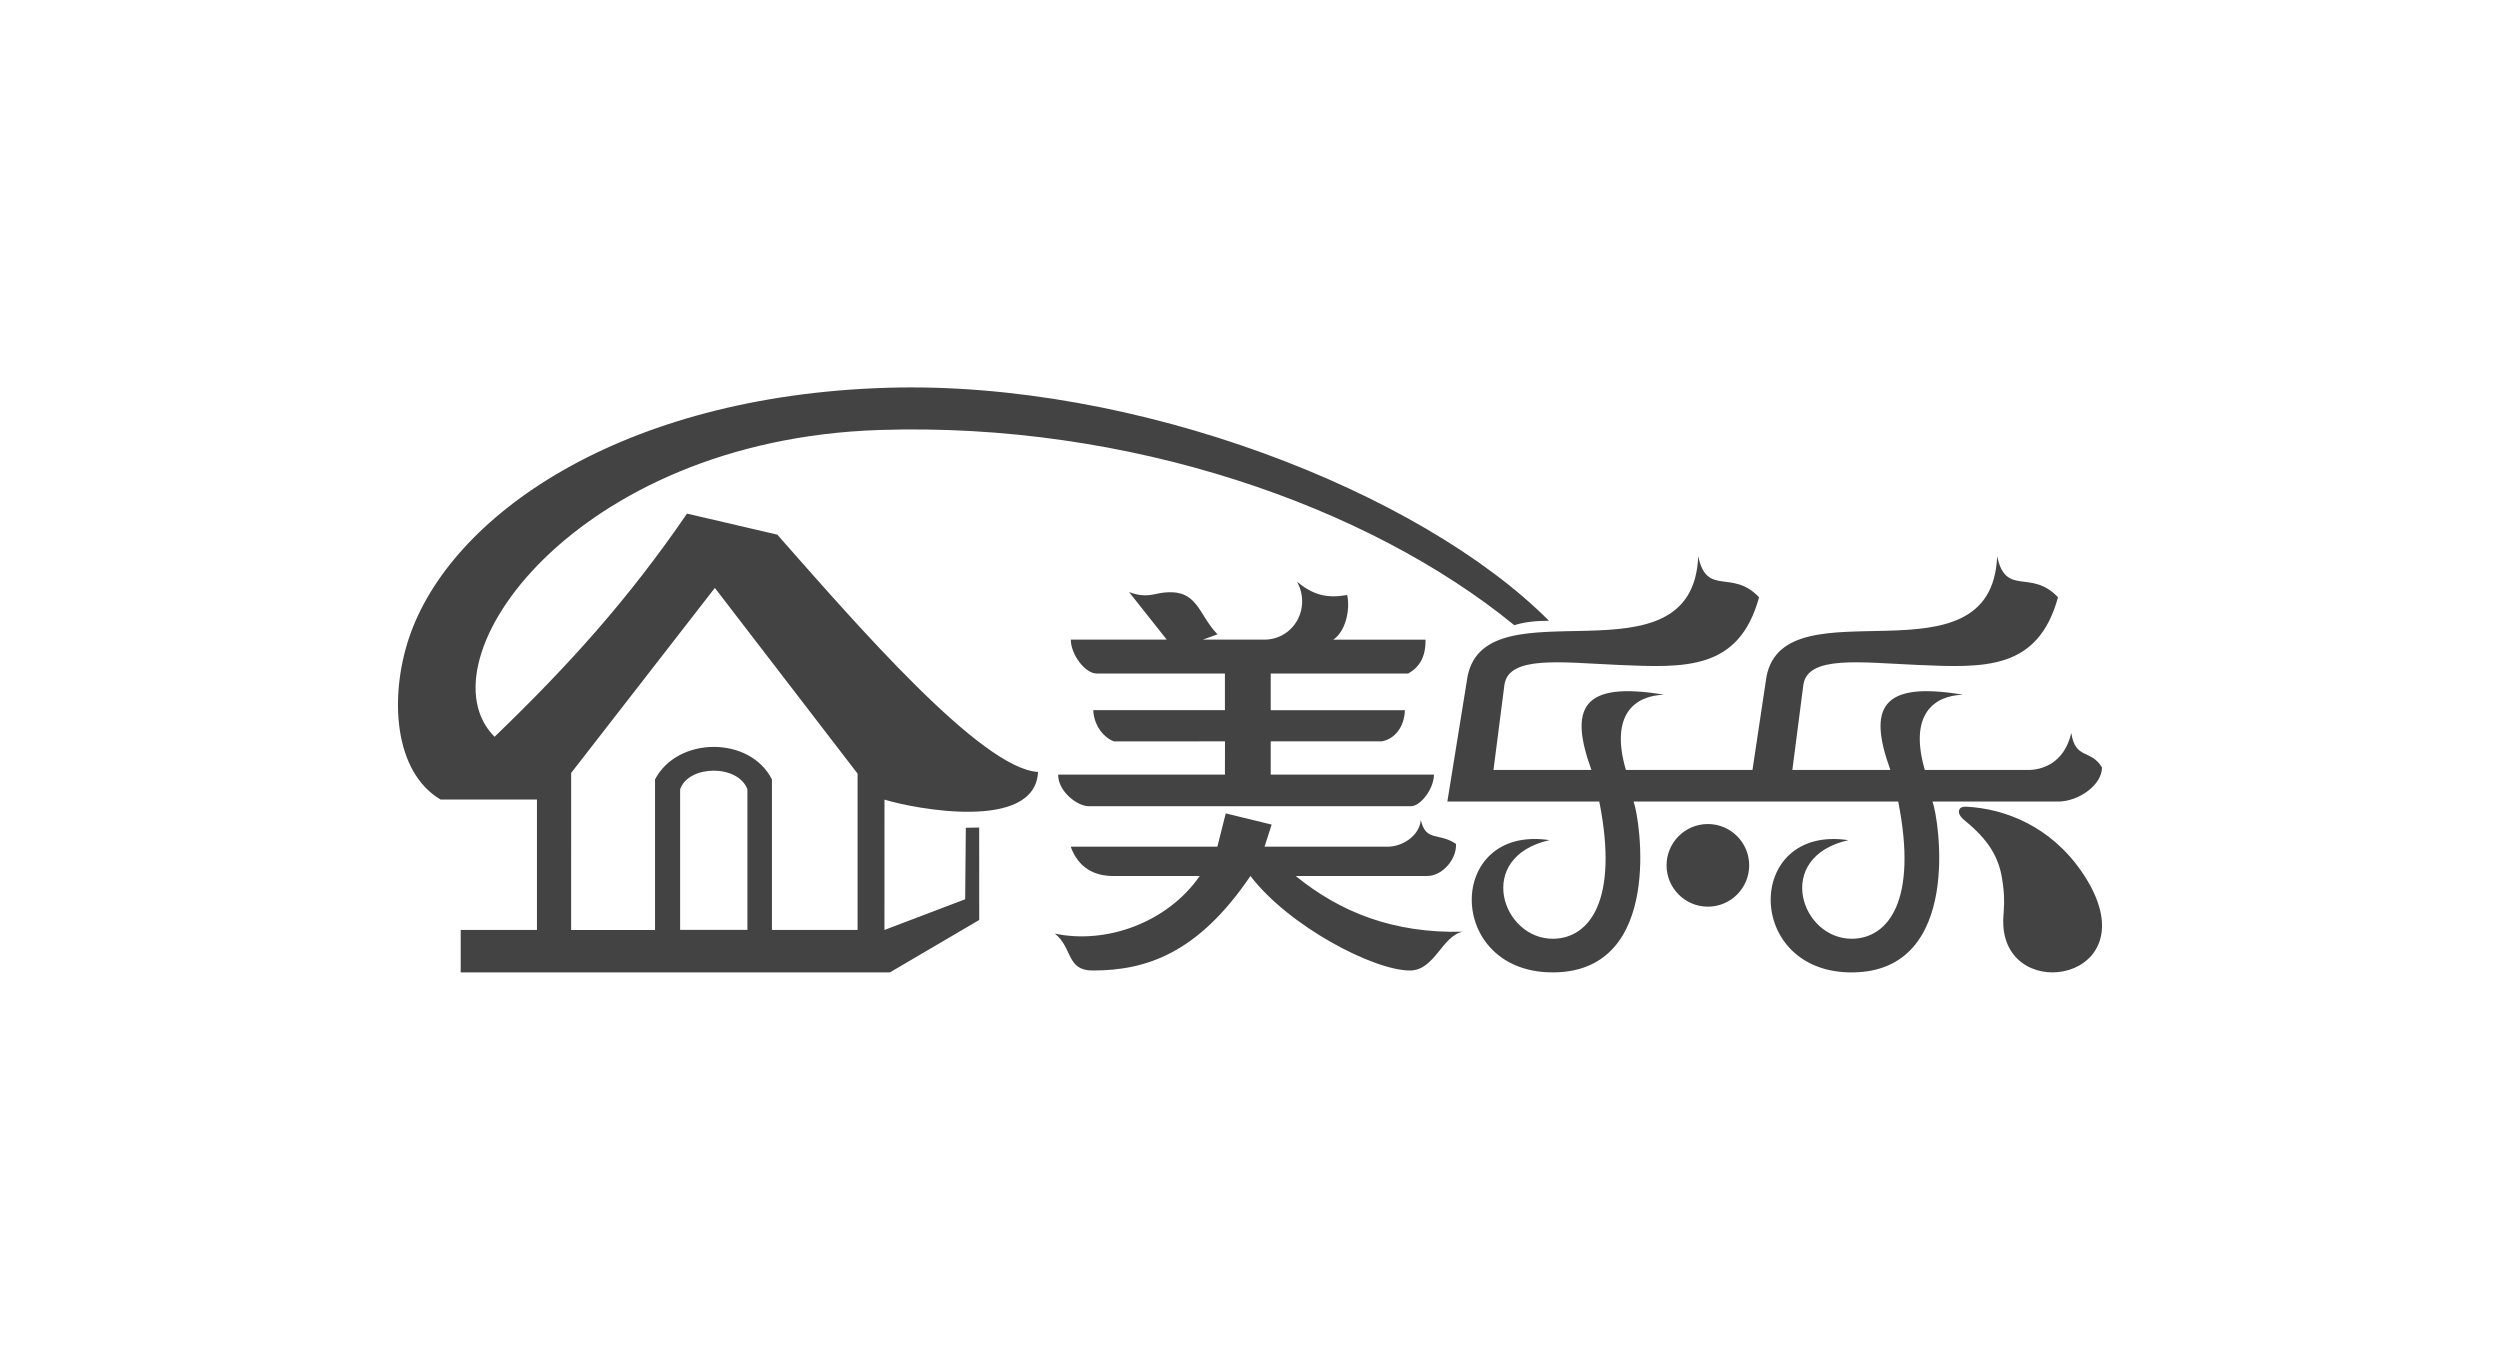
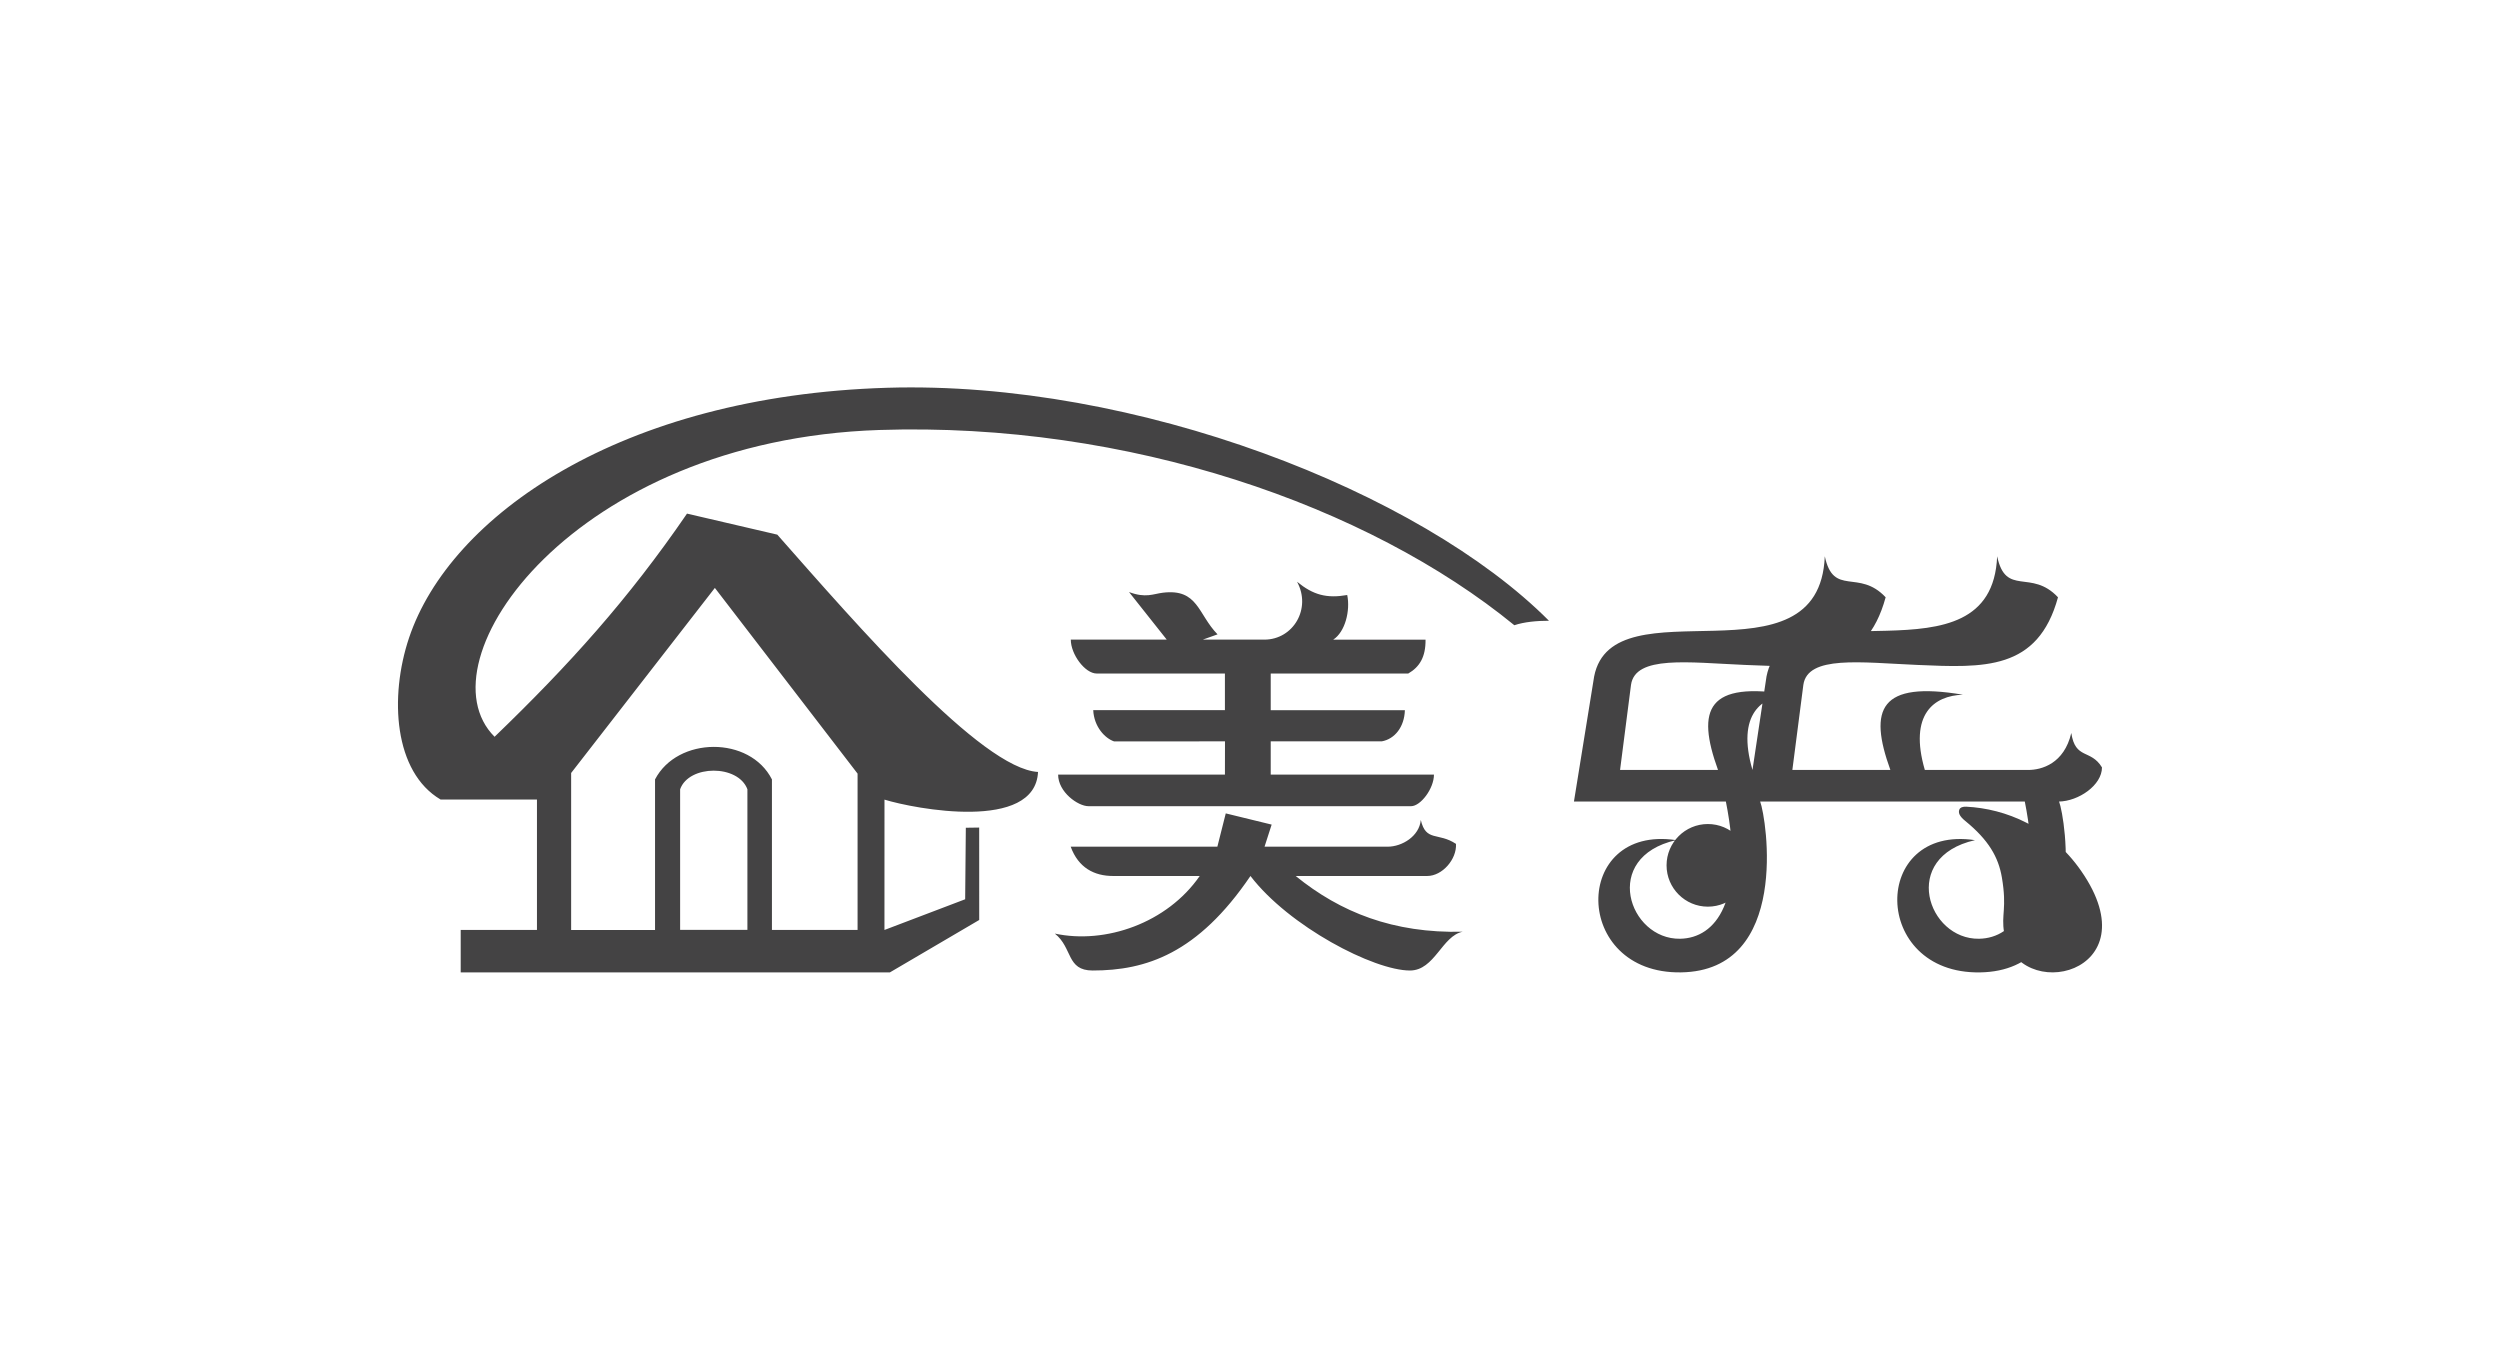
<svg xmlns="http://www.w3.org/2000/svg" version="1.1" id="美乐乐logo_1_" x="0px" y="0px" width="239px" height="130px" viewBox="0 0 239 130" enable-background="new 0 0 239 130" xml:space="preserve">
  <g id="美乐乐logo">
    <g>
-       <path fill="#444344" d="M101.157,74.05c0,1.672,1.896,3.022,2.901,3.022h30.842c0.91,0,2.187-1.682,2.187-3.022h-15.606v-3.176    h10.615c1.253-0.225,2.162-1.387,2.211-2.98l-12.826-0.001v-3.501h13.143c1.1-0.634,1.676-1.598,1.658-3.242h-8.825    c1.146-0.741,1.644-2.776,1.338-4.266c-1.955,0.339-3.248,0.004-4.797-1.269c1.394,2.558-0.358,5.534-3.127,5.534h-5.883    l1.41-0.504c-1.89-1.931-1.852-4.394-5.232-3.981c-0.921,0.111-1.631,0.538-3.231-0.065l3.607,4.55h-9.174    c0,1.401,1.352,3.241,2.483,3.241l12.251,0.001v3.501h-12.589c0.077,1.584,1.111,2.687,1.998,2.989l10.598-0.008l-0.006,3.176    L101.157,74.05L101.157,74.05z M196.815,76.629c1.894-0.027,4.134-1.563,4.134-3.265c-1.073-1.773-2.542-0.72-2.934-3.29    c-0.686,2.932-2.832,3.534-4.118,3.534h-9.883c-1.551-5.335,0.887-7.105,3.641-7.194c-7.96-1.339-9.046,1.359-6.936,7.194h-9.37    l1.051-8.133c0.406-2.851,5.48-2.139,10.902-1.907c6.356,0.273,11.525,0.549,13.442-6.467c-2.575-2.748-4.987-0.018-5.817-3.92    c-0.517,12.74-20.261,2.415-22.048,11.484l-1.342,8.943h-12.102c-1.551-5.335,0.887-7.105,3.641-7.194    c-7.96-1.339-9.046,1.359-6.936,7.194h-9.364l1.046-8.133c0.406-2.851,5.48-2.139,10.902-1.907    c6.356,0.273,11.525,0.549,13.442-6.467c-2.575-2.748-4.988-0.018-5.817-3.92c-0.517,12.74-20.262,2.415-22.05,11.484    l-1.932,11.964h14.525c1.89,9.494-0.966,13.057-4.372,13.116c-4.921,0.086-7.581-7.798-0.39-9.428    c-9.985-1.499-9.983,12.801,0.472,12.643c10.487-0.156,8.177-14.725,7.567-16.332l10.775,0.001h14.525    c1.89,9.494-0.966,13.057-4.372,13.116c-4.921,0.086-7.581-7.798-0.39-9.426c-9.984-1.499-9.983,12.799,0.472,12.643    c10.487-0.158,8.177-14.726,7.567-16.333L196.815,76.629z M163.272,78.777c-2.179,0-3.949,1.77-3.949,3.95s1.77,3.95,3.949,3.95    c2.182,0,3.95-1.77,3.95-3.95S165.455,78.777,163.272,78.777z M136.447,83.744c1.431-0.001,2.827-1.587,2.746-3.069    c-1.707-1.135-2.872-0.169-3.365-2.287c-0.138,1.558-1.8,2.555-3.166,2.555H120.89l0.68-2.111l-4.387-1.072l-0.803,3.183h-14.022    c0.735,2.02,2.255,2.801,4.048,2.801l8.287,0.001c-3.114,4.501-9.016,6.545-13.851,5.505c1.722,1.372,1.091,3.531,3.615,3.531    c5.084,0,10.043-1.601,15.087-9.036c3.69,4.824,11.792,9.036,15.247,9.036c2.37,0,3.069-3.327,5.048-3.708    c-6.635,0.165-11.705-1.862-15.967-5.325L136.447,83.744L136.447,83.744z M74.309,51.112l-8.631-2.011    c-5.621,8.201-11.235,14.432-18.396,21.335c-7.231-7.2,7.538-28.367,36.777-29.329c23.827-0.783,46.737,7.239,60.712,18.665    c0.946-0.318,2.145-0.427,3.31-0.428c-12.295-12.349-39.523-22.993-63.275-22.273c-25.503,0.773-41.795,12.263-45.7,23.902    c-1.907,5.684-1.434,12.84,3.011,15.46h9.216V88.9h-7.29v4.06h41.032l8.538-5.01l-0.003-8.836l-1.277,0.018l-0.063,6.838    l-7.716,2.935l0.003-12.461c2.874,0.887,14.405,3.087,14.679-2.645C93.817,73.485,81.991,59.819,74.309,51.112z M71.452,88.897    H65.02V75.453c0.837-2.353,5.535-2.389,6.432,0V88.897z M81.984,88.899h-8.187V74.512c-2.111-4.172-9.029-4.118-11.175,0v14.394    h-8.021V73.897l13.74-17.692l13.643,17.753C81.984,73.956,81.984,88.899,81.984,88.899z M198.959,83.261    c-2.935-4.228-7.231-5.955-10.988-6.141c-0.308-0.015-0.579,0.065-0.659,0.28c-0.106,0.283-0.021,0.604,0.562,1.079    c2.236,1.822,3.176,3.465,3.505,5.401c0.507,2.993-0.08,3.535,0.215,5.269C192.786,96.112,205.847,93.177,198.959,83.261z" />
+       <path fill="#444344" d="M101.157,74.05c0,1.672,1.896,3.022,2.901,3.022h30.842c0.91,0,2.187-1.682,2.187-3.022h-15.606v-3.176    h10.615c1.253-0.225,2.162-1.387,2.211-2.98l-12.826-0.001v-3.501h13.143c1.1-0.634,1.676-1.598,1.658-3.242h-8.825    c1.146-0.741,1.644-2.776,1.338-4.266c-1.955,0.339-3.248,0.004-4.797-1.269c1.394,2.558-0.358,5.534-3.127,5.534h-5.883    l1.41-0.504c-1.89-1.931-1.852-4.394-5.232-3.981c-0.921,0.111-1.631,0.538-3.231-0.065l3.607,4.55h-9.174    c0,1.401,1.352,3.241,2.483,3.241l12.251,0.001v3.501h-12.589c0.077,1.584,1.111,2.687,1.998,2.989l10.598-0.008l-0.006,3.176    L101.157,74.05L101.157,74.05z M196.815,76.629c1.894-0.027,4.134-1.563,4.134-3.265c-1.073-1.773-2.542-0.72-2.934-3.29    c-0.686,2.932-2.832,3.534-4.118,3.534h-9.883c-1.551-5.335,0.887-7.105,3.641-7.194c-7.96-1.339-9.046,1.359-6.936,7.194h-9.37    l1.051-8.133c0.406-2.851,5.48-2.139,10.902-1.907c6.356,0.273,11.525,0.549,13.442-6.467c-2.575-2.748-4.987-0.018-5.817-3.92    c-0.517,12.74-20.261,2.415-22.048,11.484l-1.342,8.943c-1.551-5.335,0.887-7.105,3.641-7.194    c-7.96-1.339-9.046,1.359-6.936,7.194h-9.364l1.046-8.133c0.406-2.851,5.48-2.139,10.902-1.907    c6.356,0.273,11.525,0.549,13.442-6.467c-2.575-2.748-4.988-0.018-5.817-3.92c-0.517,12.74-20.262,2.415-22.05,11.484    l-1.932,11.964h14.525c1.89,9.494-0.966,13.057-4.372,13.116c-4.921,0.086-7.581-7.798-0.39-9.428    c-9.985-1.499-9.983,12.801,0.472,12.643c10.487-0.156,8.177-14.725,7.567-16.332l10.775,0.001h14.525    c1.89,9.494-0.966,13.057-4.372,13.116c-4.921,0.086-7.581-7.798-0.39-9.426c-9.984-1.499-9.983,12.799,0.472,12.643    c10.487-0.158,8.177-14.726,7.567-16.333L196.815,76.629z M163.272,78.777c-2.179,0-3.949,1.77-3.949,3.95s1.77,3.95,3.949,3.95    c2.182,0,3.95-1.77,3.95-3.95S165.455,78.777,163.272,78.777z M136.447,83.744c1.431-0.001,2.827-1.587,2.746-3.069    c-1.707-1.135-2.872-0.169-3.365-2.287c-0.138,1.558-1.8,2.555-3.166,2.555H120.89l0.68-2.111l-4.387-1.072l-0.803,3.183h-14.022    c0.735,2.02,2.255,2.801,4.048,2.801l8.287,0.001c-3.114,4.501-9.016,6.545-13.851,5.505c1.722,1.372,1.091,3.531,3.615,3.531    c5.084,0,10.043-1.601,15.087-9.036c3.69,4.824,11.792,9.036,15.247,9.036c2.37,0,3.069-3.327,5.048-3.708    c-6.635,0.165-11.705-1.862-15.967-5.325L136.447,83.744L136.447,83.744z M74.309,51.112l-8.631-2.011    c-5.621,8.201-11.235,14.432-18.396,21.335c-7.231-7.2,7.538-28.367,36.777-29.329c23.827-0.783,46.737,7.239,60.712,18.665    c0.946-0.318,2.145-0.427,3.31-0.428c-12.295-12.349-39.523-22.993-63.275-22.273c-25.503,0.773-41.795,12.263-45.7,23.902    c-1.907,5.684-1.434,12.84,3.011,15.46h9.216V88.9h-7.29v4.06h41.032l8.538-5.01l-0.003-8.836l-1.277,0.018l-0.063,6.838    l-7.716,2.935l0.003-12.461c2.874,0.887,14.405,3.087,14.679-2.645C93.817,73.485,81.991,59.819,74.309,51.112z M71.452,88.897    H65.02V75.453c0.837-2.353,5.535-2.389,6.432,0V88.897z M81.984,88.899h-8.187V74.512c-2.111-4.172-9.029-4.118-11.175,0v14.394    h-8.021V73.897l13.74-17.692l13.643,17.753C81.984,73.956,81.984,88.899,81.984,88.899z M198.959,83.261    c-2.935-4.228-7.231-5.955-10.988-6.141c-0.308-0.015-0.579,0.065-0.659,0.28c-0.106,0.283-0.021,0.604,0.562,1.079    c2.236,1.822,3.176,3.465,3.505,5.401c0.507,2.993-0.08,3.535,0.215,5.269C192.786,96.112,205.847,93.177,198.959,83.261z" />
    </g>
  </g>
</svg>